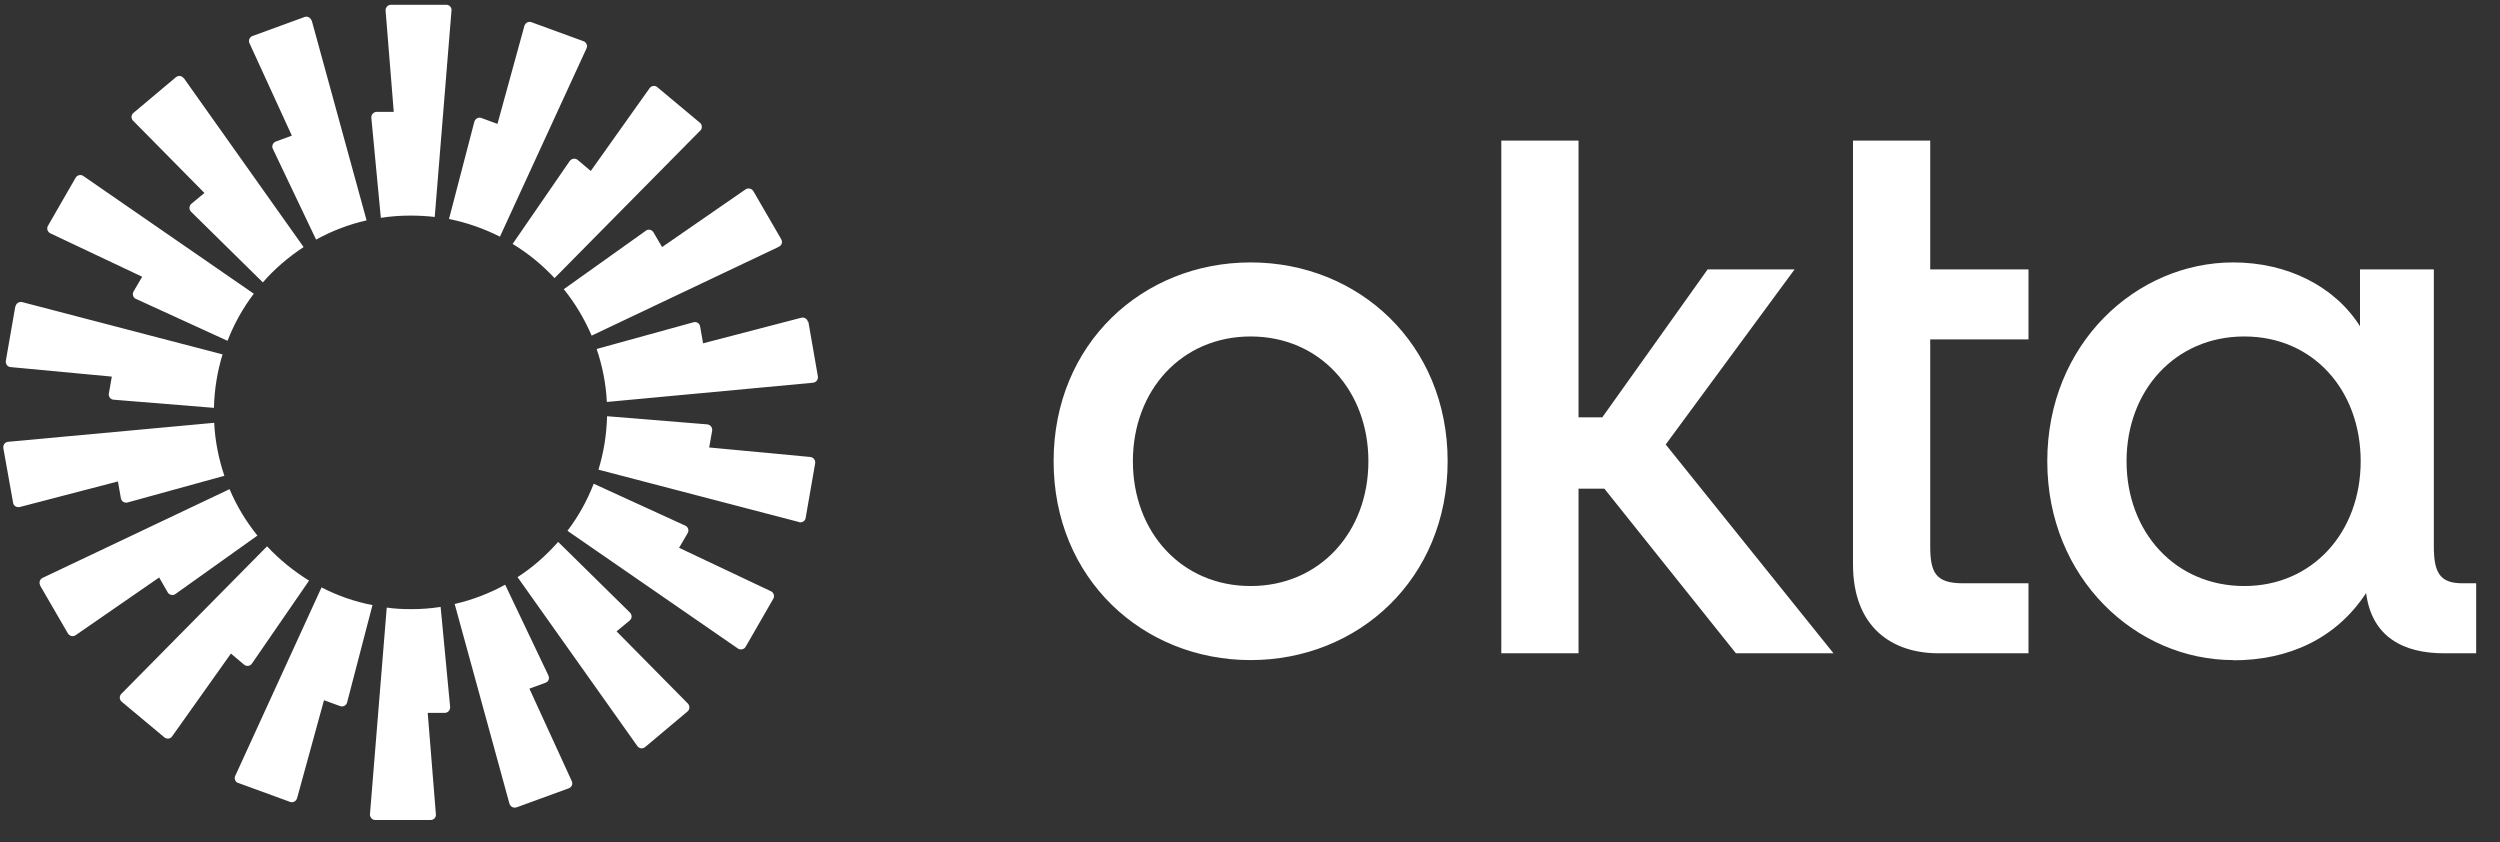
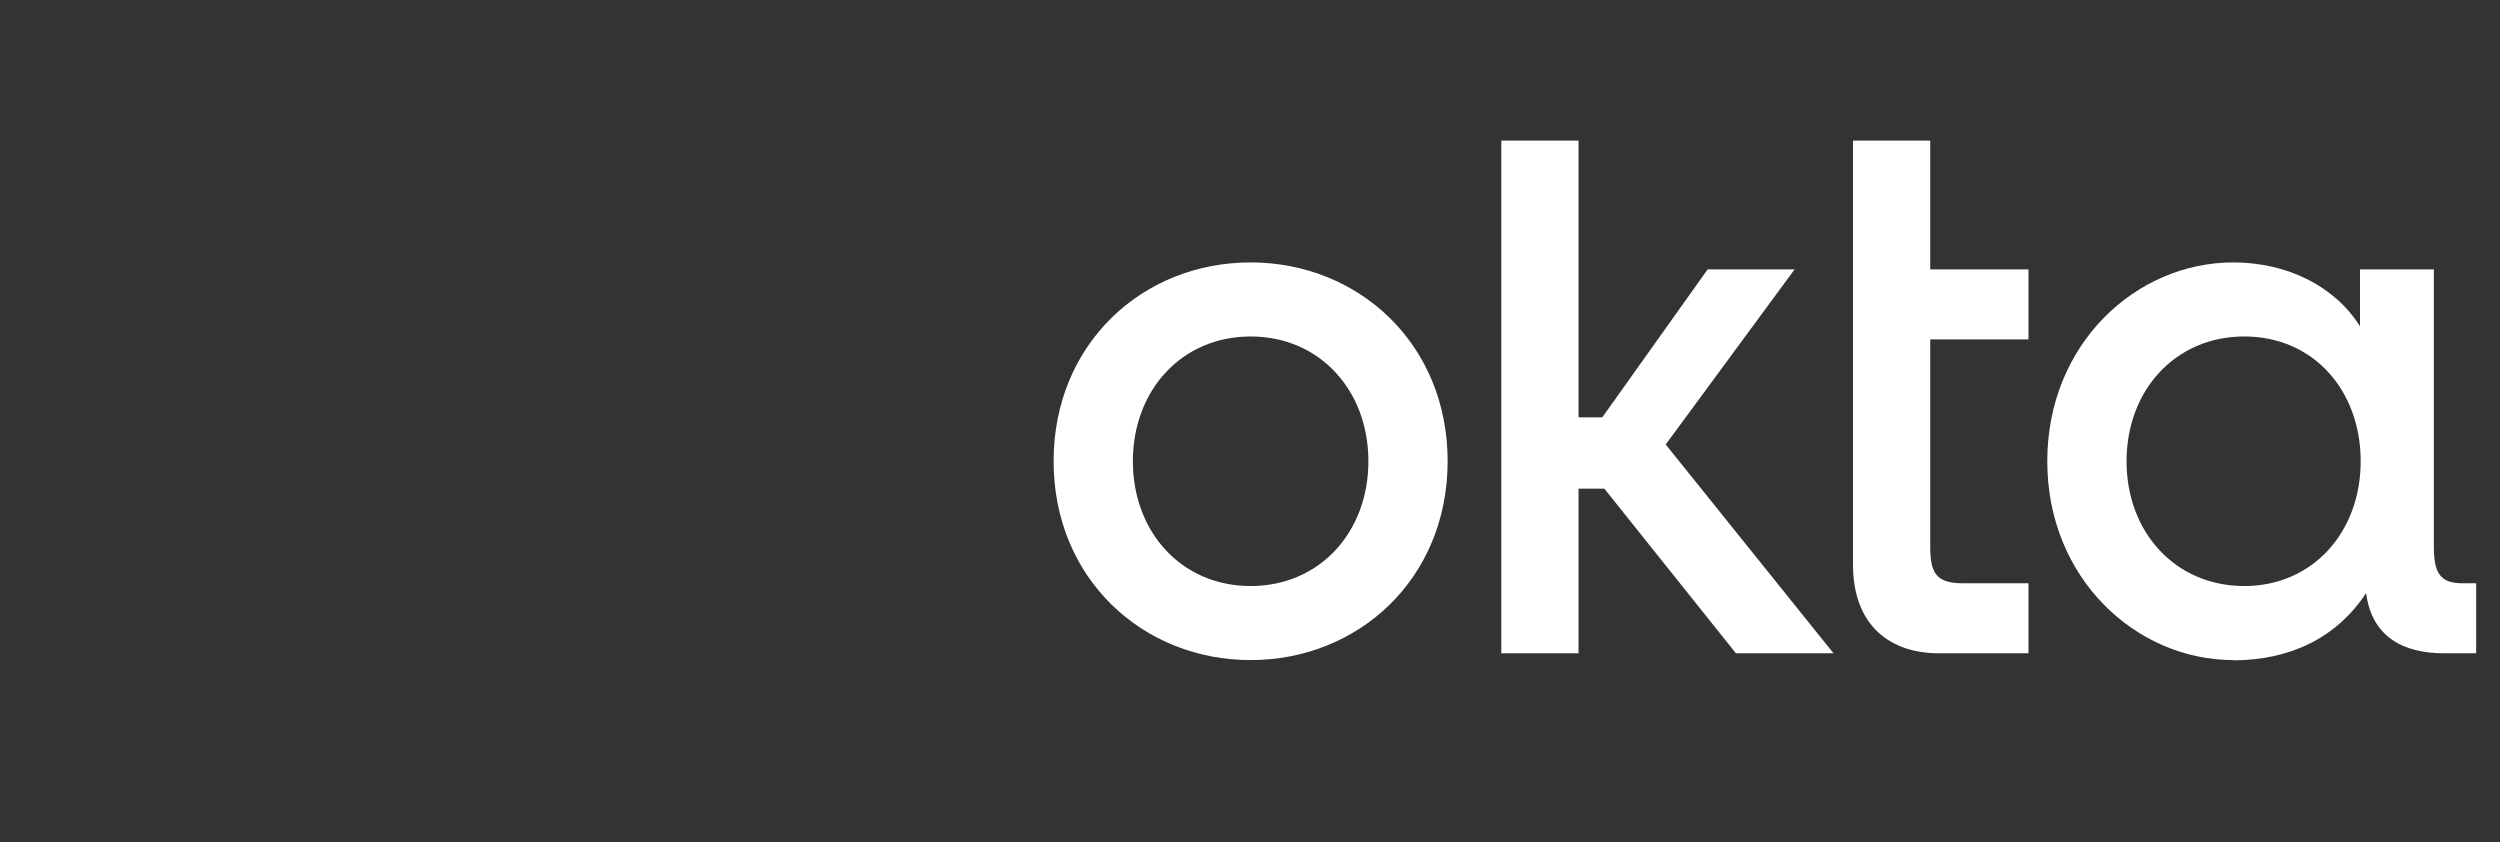
<svg xmlns="http://www.w3.org/2000/svg" width="92" height="31" viewBox="0 0 92 31" fill="none">
  <rect x="0" y="0" width="92" height="31" fill="#333333" stroke="none" />
  <path d="M82.59 21.566C80.048 21.566 78.257 19.582 78.257 16.974C78.257 14.366 80.048 12.382 82.59 12.382C85.132 12.382 86.873 14.366 86.873 16.974C86.873 19.582 85.107 21.566 82.59 21.566ZM82.182 24.299C84.232 24.299 85.973 23.499 87.073 21.824C87.282 23.449 88.457 24.041 89.94 24.041H91.123V21.465H90.615C89.773 21.465 89.565 21.057 89.565 20.099V9.915H86.848V12.007C85.923 10.54 84.182 9.657 82.182 9.657C78.615 9.657 75.34 12.649 75.34 16.974C75.34 21.299 78.623 24.291 82.182 24.291V24.299ZM68.19 20.765C68.19 23.082 69.623 24.041 71.34 24.041H74.648V21.465H72.24C71.24 21.465 71.032 21.082 71.032 20.099V12.491H74.648V9.915H71.032V5.174H68.19V20.765ZM55.248 24.041H58.09V17.982H59.04L63.882 24.041H67.473L61.298 16.357L66.04 9.915H62.84L58.965 15.357H58.09V5.174H55.248V24.041ZM46.023 9.657C42.048 9.657 38.773 12.649 38.773 16.974C38.773 21.299 42.057 24.291 46.023 24.291C49.99 24.291 53.273 21.299 53.273 16.974C53.273 12.649 49.99 9.657 46.023 9.657ZM46.023 21.566C43.482 21.566 41.69 19.582 41.69 16.974C41.69 14.366 43.482 12.382 46.023 12.382C48.565 12.382 50.357 14.366 50.357 16.974C50.357 19.582 48.565 21.566 46.023 21.566Z" fill="white" />
-   <path fill-rule="evenodd" clip-rule="evenodd" d="M16.615 0.384L15.998 7.984C15.707 7.951 15.415 7.934 15.115 7.934C14.74 7.934 14.373 7.959 14.015 8.017L13.665 4.334C13.657 4.217 13.748 4.117 13.865 4.117H14.49L14.19 0.392C14.182 0.276 14.273 0.176 14.382 0.176H16.423C16.54 0.176 16.632 0.276 16.615 0.392V0.384ZM11.465 0.759C11.432 0.651 11.315 0.584 11.207 0.626L9.29 1.326C9.182 1.367 9.132 1.492 9.182 1.592L10.74 4.992L10.148 5.209C10.04 5.251 9.99 5.376 10.04 5.476L11.632 8.817C12.207 8.501 12.832 8.259 13.49 8.109L11.473 0.759H11.465ZM6.765 2.876L11.173 9.092C10.615 9.459 10.107 9.892 9.673 10.392L7.032 7.792C6.948 7.709 6.957 7.576 7.04 7.501L7.523 7.101L4.898 4.442C4.815 4.359 4.823 4.226 4.915 4.151L6.473 2.842C6.565 2.767 6.69 2.784 6.757 2.876H6.765ZM3.065 6.476C2.973 6.409 2.84 6.442 2.782 6.542L1.765 8.309C1.707 8.409 1.748 8.534 1.848 8.584L5.232 10.184L4.915 10.726C4.857 10.826 4.898 10.959 5.007 11.001L8.373 12.542C8.615 11.917 8.94 11.334 9.34 10.809L3.065 6.476ZM0.573 11.276C0.59 11.159 0.707 11.092 0.815 11.117L8.19 13.042C7.998 13.667 7.89 14.326 7.873 15.009L4.182 14.709C4.065 14.701 3.982 14.592 4.007 14.476L4.115 13.859L0.39 13.509C0.273 13.501 0.198 13.392 0.215 13.276L0.565 11.267L0.573 11.276ZM0.298 16.259C0.182 16.267 0.107 16.376 0.123 16.492L0.482 18.501C0.498 18.617 0.615 18.684 0.723 18.659L4.34 17.717L4.448 18.334C4.465 18.451 4.582 18.517 4.69 18.492L8.257 17.509C8.048 16.892 7.915 16.234 7.882 15.559L0.29 16.259H0.298ZM1.482 21.542C1.423 21.442 1.465 21.317 1.565 21.267L8.448 18.001C8.707 18.617 9.057 19.192 9.473 19.709L6.457 21.859C6.365 21.926 6.232 21.901 6.173 21.801L5.857 21.251L2.782 23.376C2.69 23.442 2.557 23.409 2.498 23.309L1.473 21.542H1.482ZM9.823 20.109L4.465 25.534C4.382 25.617 4.39 25.751 4.482 25.826L6.048 27.134C6.14 27.209 6.265 27.192 6.332 27.101L8.498 24.051L8.982 24.459C9.073 24.534 9.207 24.517 9.273 24.417L11.373 21.367C10.807 21.017 10.282 20.592 9.832 20.109H9.823ZM8.765 28.817C8.657 28.776 8.607 28.651 8.657 28.551L11.832 21.617C12.415 21.917 13.048 22.142 13.707 22.267L12.773 25.851C12.748 25.959 12.623 26.026 12.515 25.984L11.923 25.767L10.932 29.376C10.898 29.484 10.782 29.551 10.673 29.509L8.757 28.809L8.765 28.817ZM14.232 22.359L13.615 29.959C13.607 30.076 13.698 30.176 13.807 30.176H15.848C15.965 30.176 16.057 30.076 16.04 29.959L15.74 26.234H16.365C16.482 26.234 16.573 26.134 16.565 26.017L16.215 22.334C15.857 22.392 15.49 22.417 15.115 22.417C14.815 22.417 14.523 22.401 14.232 22.359ZM21.582 1.784C21.632 1.676 21.582 1.559 21.473 1.517L19.557 0.817C19.448 0.776 19.332 0.842 19.298 0.951L18.307 4.559L17.715 4.342C17.607 4.301 17.49 4.367 17.457 4.476L16.523 8.059C17.19 8.192 17.815 8.417 18.398 8.709L21.582 1.784ZM25.765 4.809L20.407 10.234C19.957 9.751 19.44 9.326 18.865 8.976L20.965 5.926C21.032 5.834 21.165 5.809 21.257 5.884L21.74 6.292L23.907 3.242C23.973 3.151 24.107 3.134 24.19 3.209L25.757 4.517C25.848 4.592 25.848 4.726 25.773 4.809H25.765ZM28.665 9.076C28.773 9.026 28.807 8.901 28.748 8.801L27.723 7.034C27.665 6.934 27.532 6.909 27.44 6.967L24.365 9.092L24.048 8.551C23.99 8.451 23.857 8.417 23.765 8.492L20.748 10.642C21.165 11.159 21.507 11.734 21.773 12.351L28.657 9.084L28.665 9.076ZM29.748 11.842L30.098 13.851C30.115 13.967 30.04 14.067 29.923 14.084L22.332 14.792C22.298 14.109 22.165 13.459 21.957 12.842L25.523 11.859C25.632 11.826 25.748 11.901 25.765 12.017L25.873 12.634L29.49 11.692C29.598 11.667 29.715 11.734 29.732 11.851L29.748 11.842ZM29.407 19.217C29.515 19.242 29.632 19.176 29.648 19.059L29.998 17.051C30.015 16.934 29.94 16.834 29.823 16.817L26.098 16.467L26.207 15.851C26.223 15.734 26.148 15.634 26.032 15.617L22.34 15.317C22.323 16.001 22.215 16.659 22.023 17.284L29.398 19.209L29.407 19.217ZM27.44 23.801C27.382 23.901 27.248 23.926 27.157 23.867L20.882 19.534C21.282 19.009 21.607 18.426 21.848 17.801L25.215 19.342C25.323 19.392 25.365 19.517 25.307 19.617L24.99 20.159L28.373 21.759C28.473 21.809 28.515 21.934 28.457 22.034L27.44 23.801ZM19.048 21.242L23.457 27.459C23.523 27.551 23.657 27.567 23.74 27.492L25.298 26.184C25.39 26.109 25.39 25.976 25.315 25.892L22.69 23.234L23.173 22.834C23.265 22.759 23.265 22.626 23.182 22.542L20.54 19.942C20.098 20.442 19.598 20.884 19.04 21.242H19.048ZM19.007 29.709C18.898 29.751 18.782 29.684 18.748 29.576L16.732 22.226C17.39 22.076 18.015 21.834 18.59 21.517L20.182 24.859C20.232 24.967 20.182 25.092 20.073 25.126L19.482 25.342L21.04 28.742C21.09 28.851 21.04 28.968 20.932 29.009L19.015 29.709H19.007Z" fill="white" />
</svg>